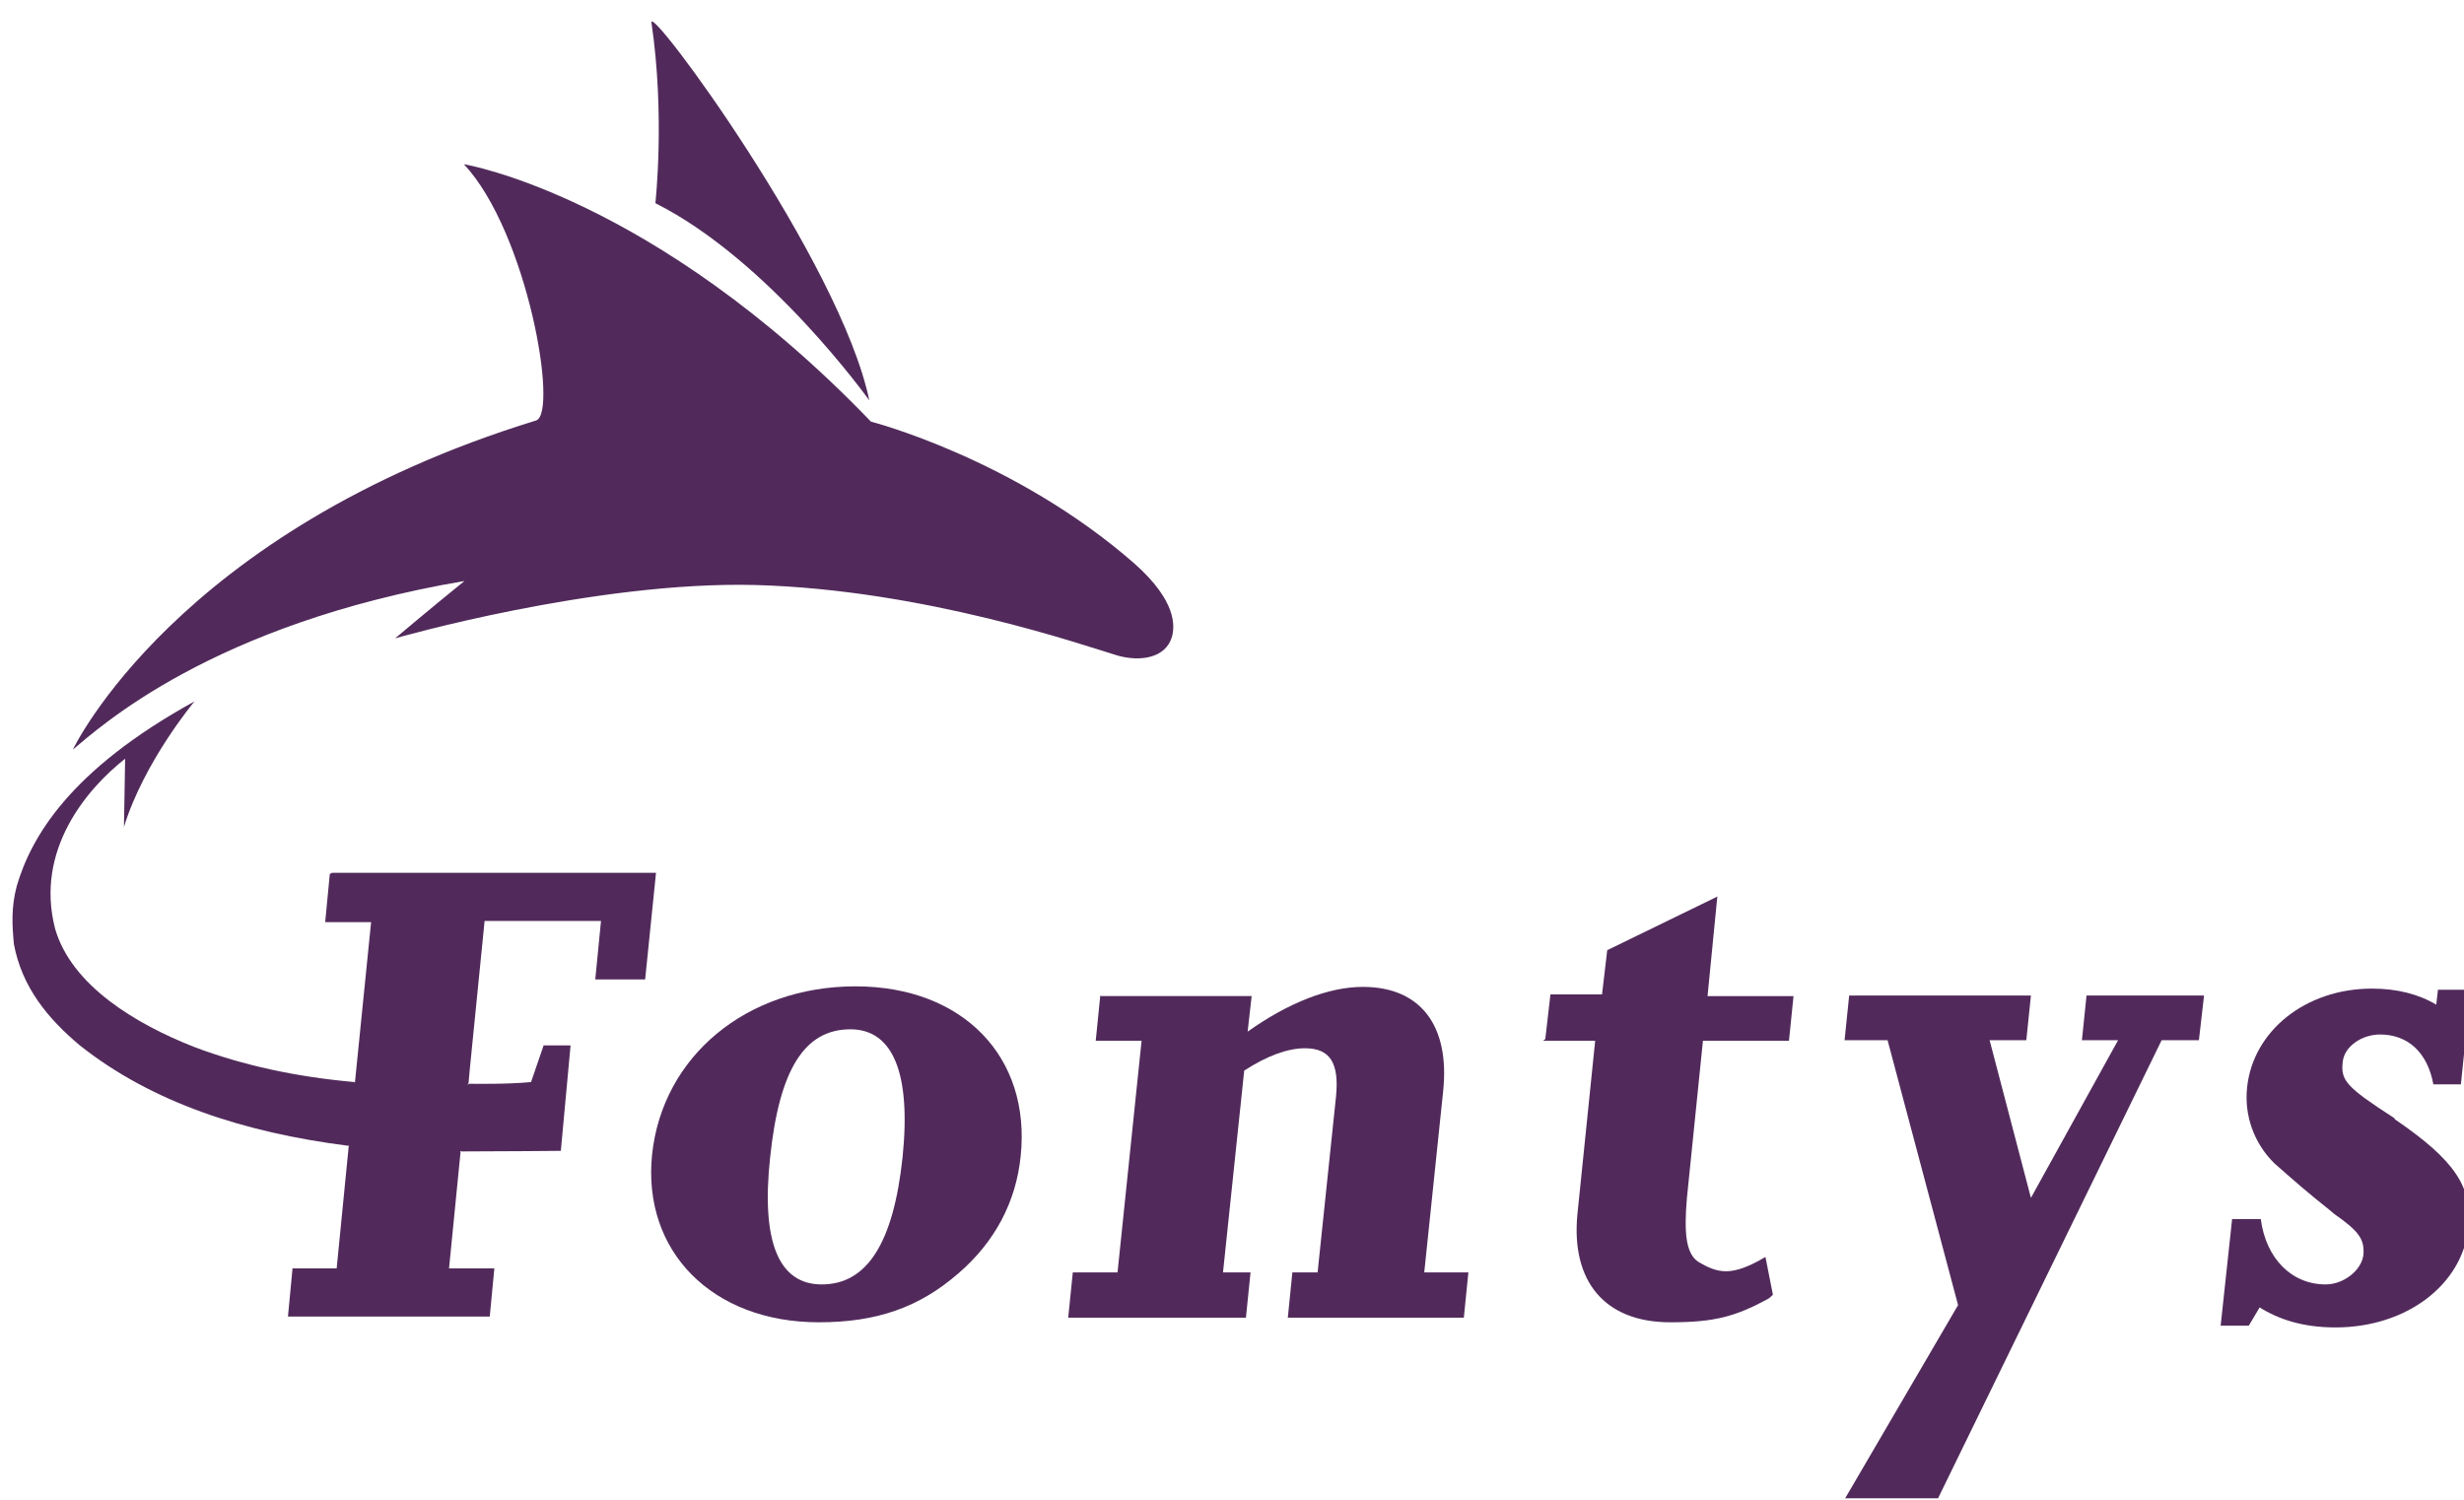
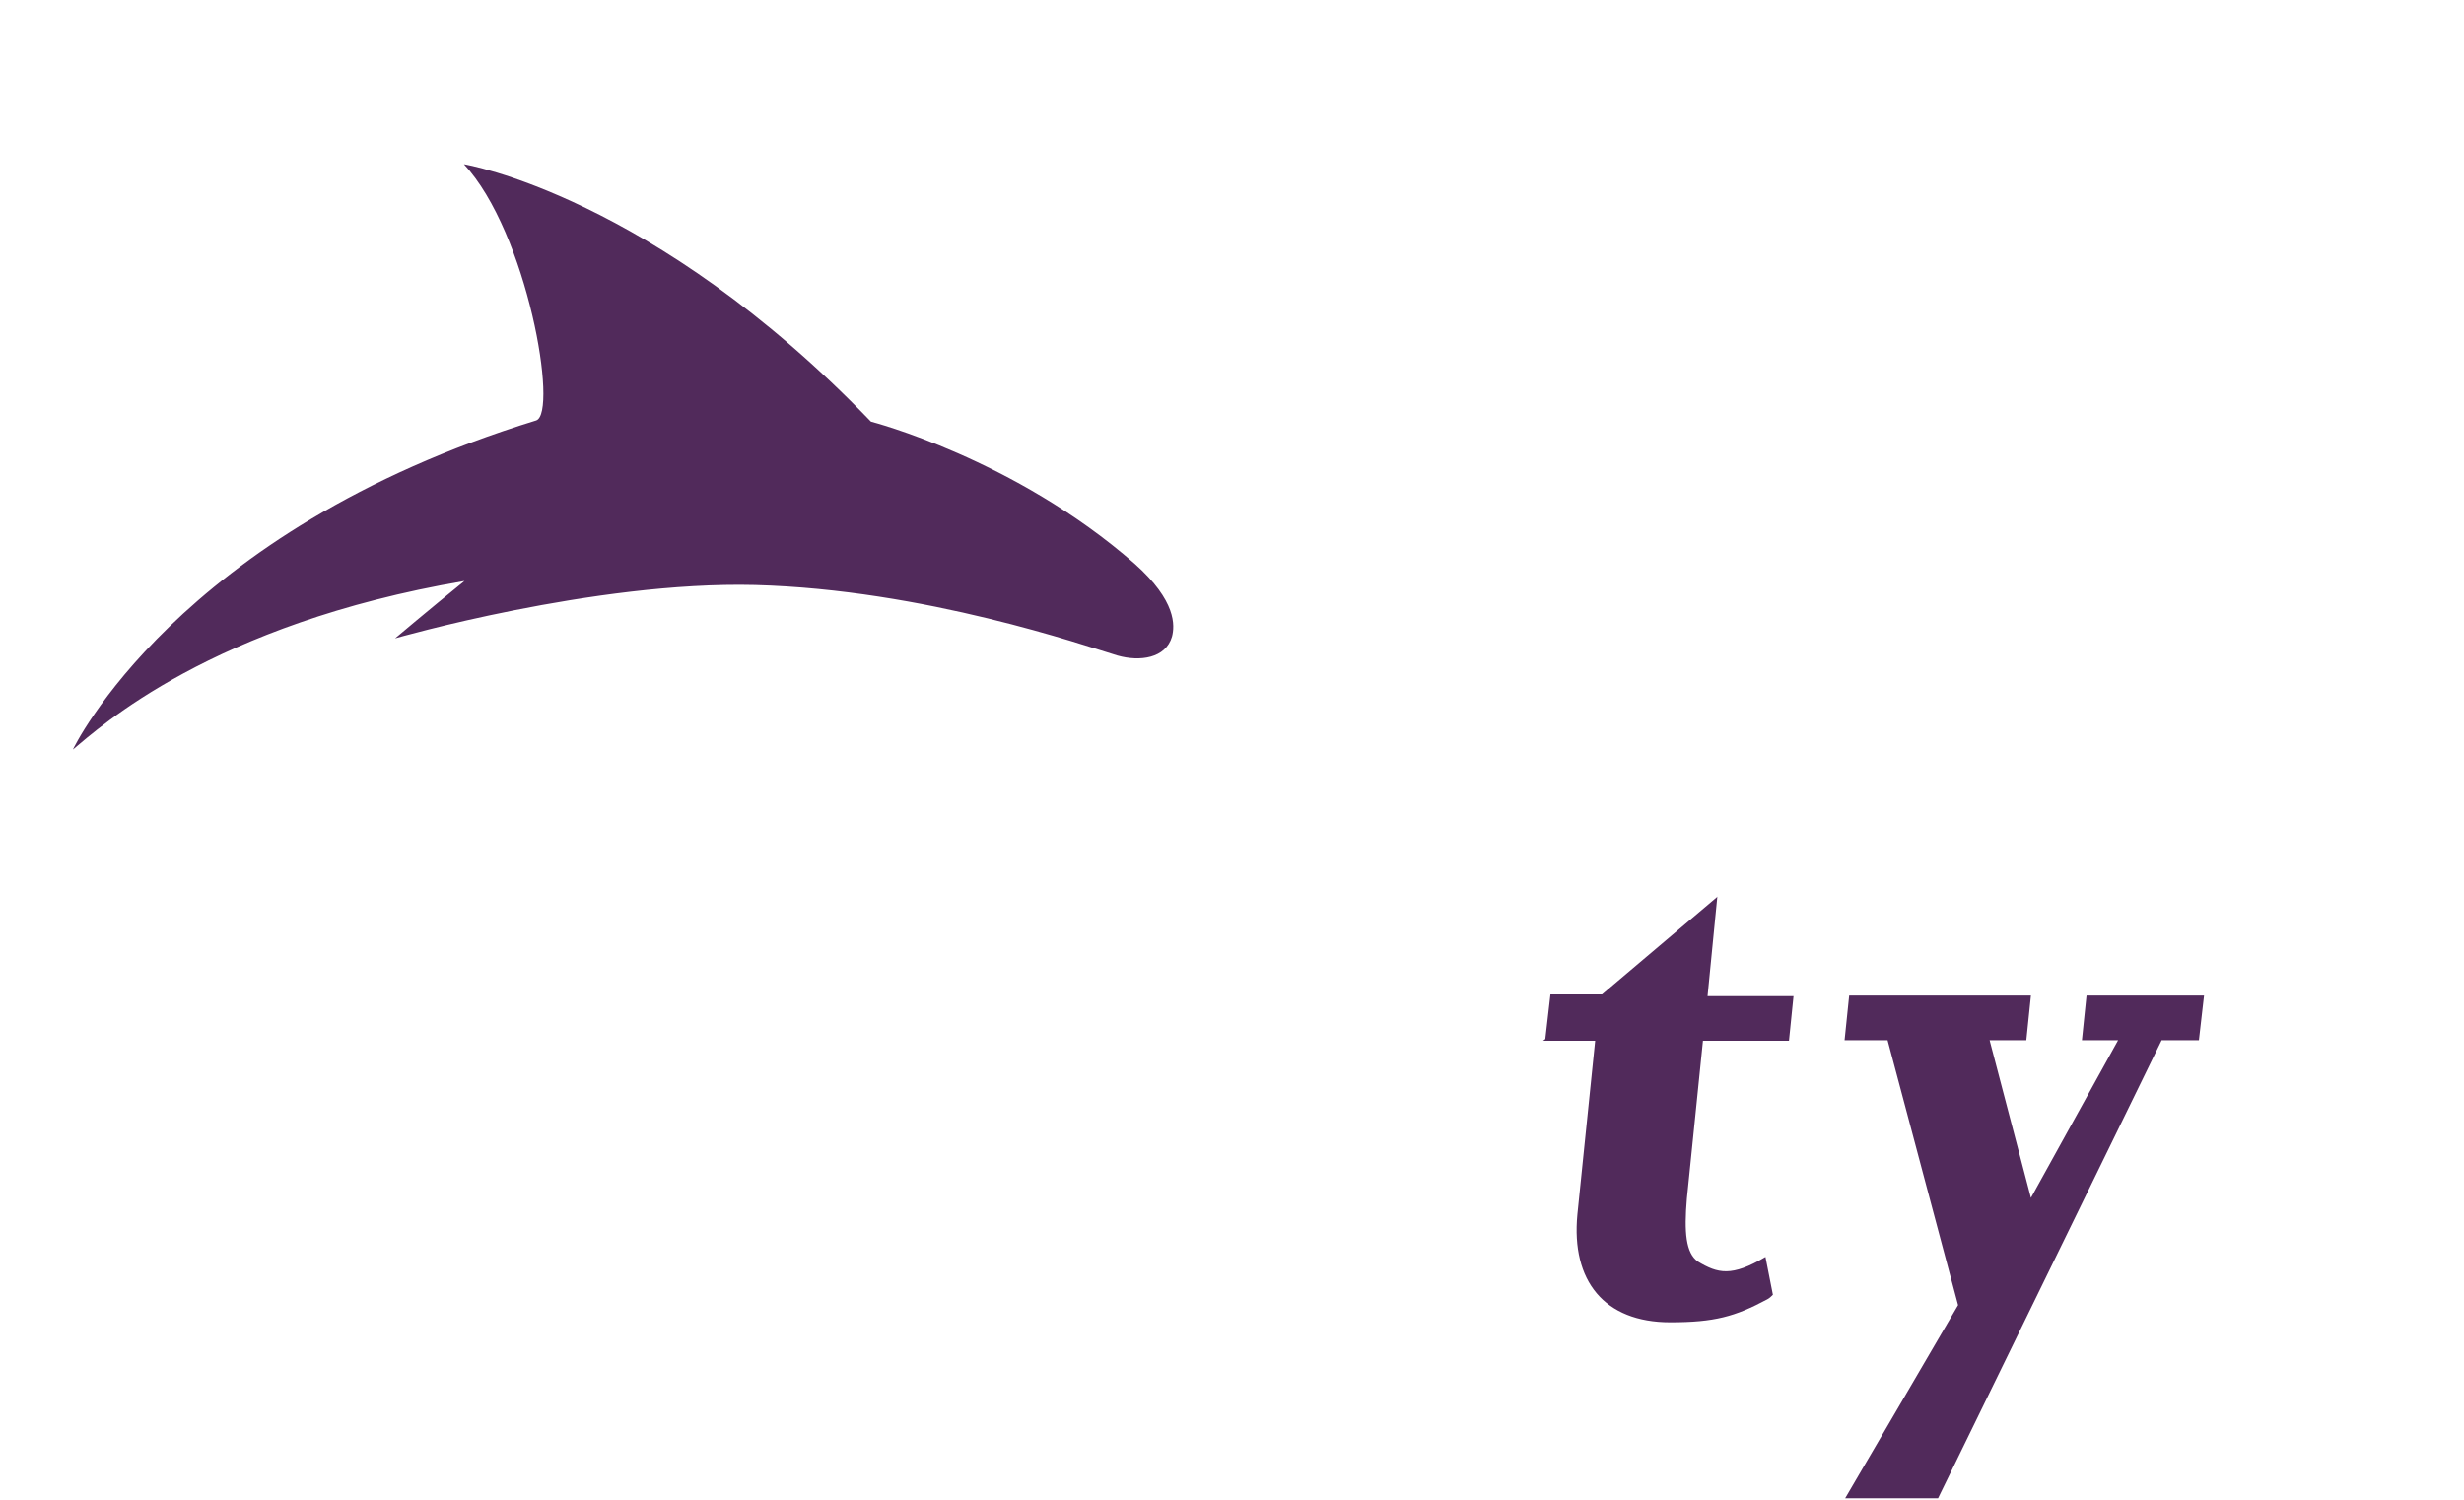
<svg xmlns="http://www.w3.org/2000/svg" width="46" height="28" viewBox="0 0 46 28" fill="none">
  <g id="Group">
-     <path id="Vector" d="M20.541 18.586L20.456 19.431H21.312L20.863 23.756H20.028L19.942 24.601H23.26L23.346 23.756H22.832L23.228 19.988C23.656 19.71 24.042 19.571 24.363 19.571C24.834 19.571 25.005 19.849 24.941 20.48L24.598 23.756H24.127L24.042 24.601H27.328L27.413 23.756H26.589L26.942 20.373C27.071 19.142 26.514 18.425 25.444 18.425C24.812 18.425 24.063 18.714 23.292 19.26L23.367 18.596H20.552L20.541 18.586Z" fill="#512A5B" />
-     <path id="Vector_2" d="M44.7 20.876C43.791 20.288 43.694 20.17 43.737 19.817C43.769 19.538 44.09 19.314 44.433 19.314C44.957 19.314 45.321 19.656 45.428 20.245H45.942L46.124 18.479H45.514L45.482 18.757C45.161 18.564 44.754 18.457 44.283 18.457C43.041 18.457 42.057 19.25 41.95 20.309C41.896 20.823 42.078 21.347 42.463 21.722C42.624 21.861 42.87 22.086 43.223 22.375C43.352 22.482 43.48 22.578 43.577 22.664C44.037 22.985 44.144 23.135 44.123 23.424C44.09 23.713 43.758 23.98 43.416 23.98C42.785 23.98 42.303 23.499 42.206 22.76H41.671L41.457 24.751H41.982L42.185 24.409C42.538 24.633 42.999 24.783 43.598 24.783C44.936 24.783 45.964 23.98 46.081 22.931C46.167 22.161 45.824 21.658 44.711 20.898" fill="#512A5B" />
-     <path id="Vector_3" d="M32.071 16.734L30.005 17.74L29.908 18.565H28.945L28.849 19.399L28.806 19.431H29.78L29.448 22.675C29.33 23.916 29.951 24.687 31.182 24.687C32.006 24.687 32.392 24.58 32.991 24.259C33.034 24.237 33.066 24.205 33.098 24.173L32.959 23.467C32.327 23.841 32.071 23.777 31.696 23.552C31.471 23.392 31.439 23.006 31.492 22.375L31.792 19.431H33.398L33.483 18.597H31.878L32.06 16.745L32.071 16.734Z" fill="#512A5B" />
+     <path id="Vector_3" d="M32.071 16.734L29.908 18.565H28.945L28.849 19.399L28.806 19.431H29.78L29.448 22.675C29.33 23.916 29.951 24.687 31.182 24.687C32.006 24.687 32.392 24.58 32.991 24.259C33.034 24.237 33.066 24.205 33.098 24.173L32.959 23.467C32.327 23.841 32.071 23.777 31.696 23.552C31.471 23.392 31.439 23.006 31.492 22.375L31.792 19.431H33.398L33.483 18.597H31.878L32.06 16.745L32.071 16.734Z" fill="#512A5B" />
    <path id="Vector_4" d="M38.867 19.421H39.542L37.915 22.364L37.144 19.421H37.829L37.915 18.586H34.522L34.436 19.421H35.239L36.555 24.366L34.447 27.973H36.181L40.355 19.421H41.051L41.147 18.586H38.953L38.867 19.421Z" fill="#512A5B" />
    <path id="Vector_5" d="M7.376 11.918C7.376 11.918 11.09 10.847 14.098 10.922C17.266 11.008 20.253 12.057 20.863 12.239C21.28 12.357 21.762 12.292 21.88 11.886C21.933 11.682 21.965 11.222 21.184 10.526C18.936 8.557 16.26 7.872 16.26 7.872C12.193 3.644 8.661 3.066 8.661 3.066C9.849 4.34 10.427 7.711 10.009 7.85C3.287 9.916 1.361 13.994 1.361 13.994C1.853 13.587 3.951 11.65 8.671 10.847C7.997 11.393 7.376 11.918 7.376 11.918Z" fill="#512A5B" />
-     <path id="Vector_6" d="M12.236 3.794C14.366 4.864 16.229 7.476 16.229 7.476C15.694 4.896 12.108 0.037 12.162 0.422C12.418 2.156 12.236 3.783 12.236 3.783" fill="#512A5B" />
-     <path id="Vector_7" d="M6.157 16.317L6.071 17.216H6.928L6.628 20.191V20.213L6.617 20.202C5.536 20.106 4.541 19.892 3.631 19.549C2.539 19.121 1.34 18.404 1.03 17.344C0.645 15.867 1.629 14.722 2.336 14.165L2.314 15.439C2.689 14.219 3.631 13.095 3.631 13.095C1.298 14.379 0.58 15.632 0.313 16.541C0.206 16.948 0.227 17.269 0.259 17.623C0.409 18.436 0.902 19.025 1.49 19.517C2.839 20.587 4.562 21.144 6.489 21.39H6.521L6.51 21.401L6.285 23.681H5.461L5.376 24.58H9.143L9.229 23.681H8.383L8.597 21.519V21.486L8.619 21.497C9.368 21.497 10.47 21.486 10.47 21.486L10.652 19.517H10.149L9.914 20.202C9.475 20.245 8.876 20.234 8.758 20.234L8.726 20.256L8.747 20.224L8.769 19.977L9.047 17.194H11.22L11.113 18.286H12.044L12.247 16.295H6.2L6.157 16.317Z" fill="#512A5B" />
-     <path id="Vector_8" d="M15.972 18.415C17.974 18.415 19.248 19.731 19.055 21.583C18.969 22.439 18.573 23.189 17.888 23.777C17.16 24.409 16.368 24.687 15.287 24.687C13.296 24.687 11.991 23.36 12.173 21.561C12.365 19.721 13.939 18.415 15.972 18.415ZM14.378 21.604C14.206 23.189 14.538 23.98 15.341 23.98C16.186 23.98 16.679 23.21 16.85 21.604C17.011 20.031 16.668 19.217 15.876 19.217C15.02 19.217 14.549 19.967 14.378 21.604Z" fill="#512A5B" />
  </g>
</svg>